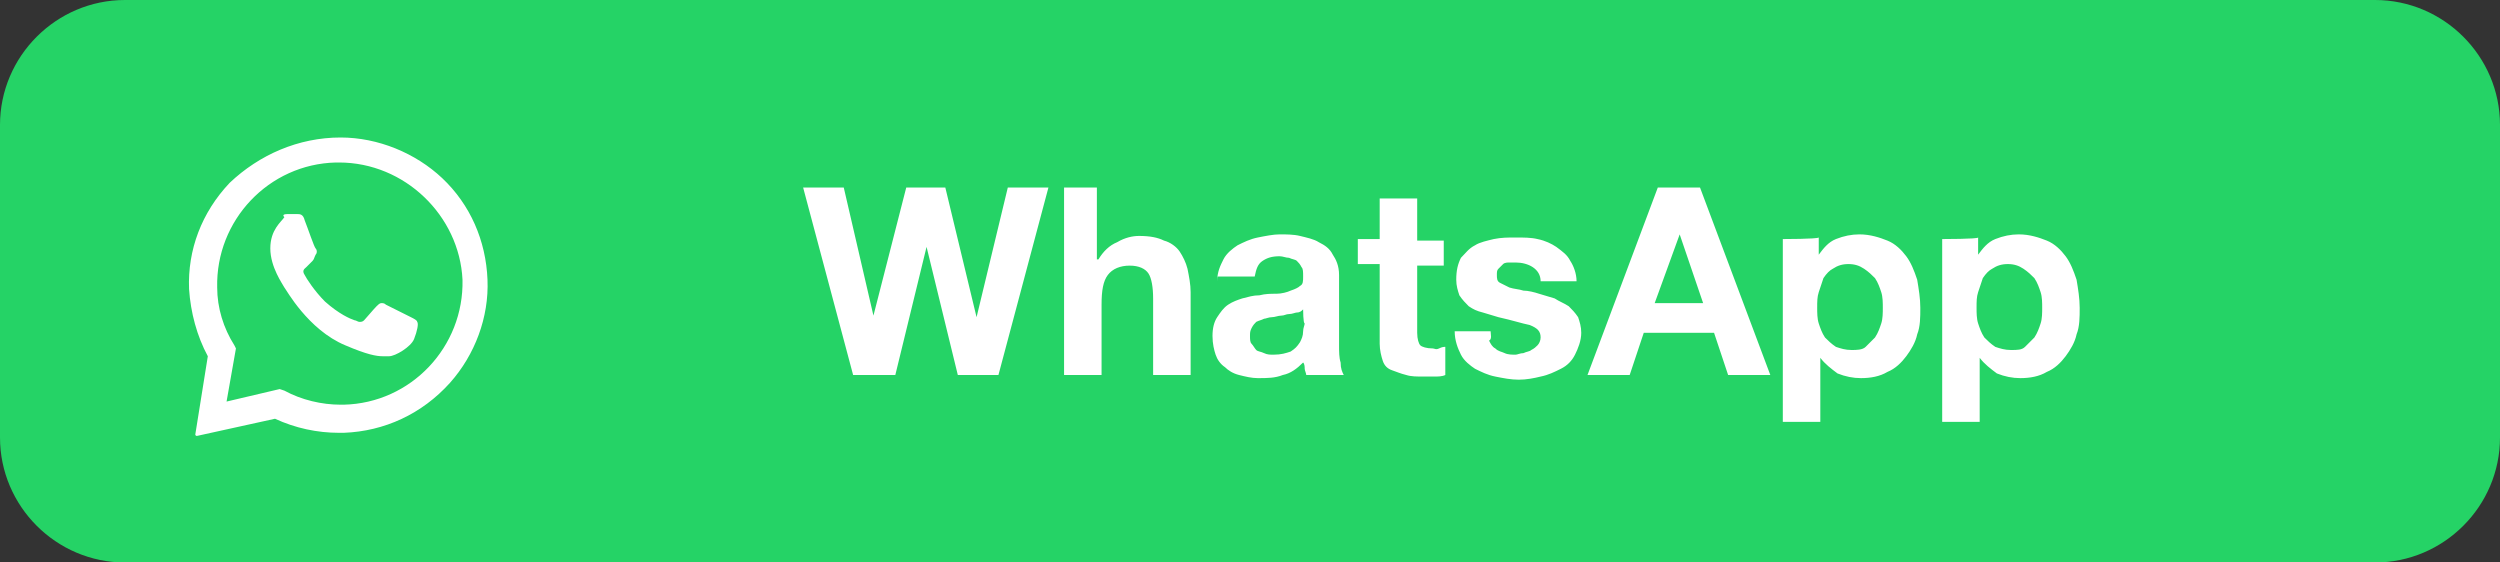
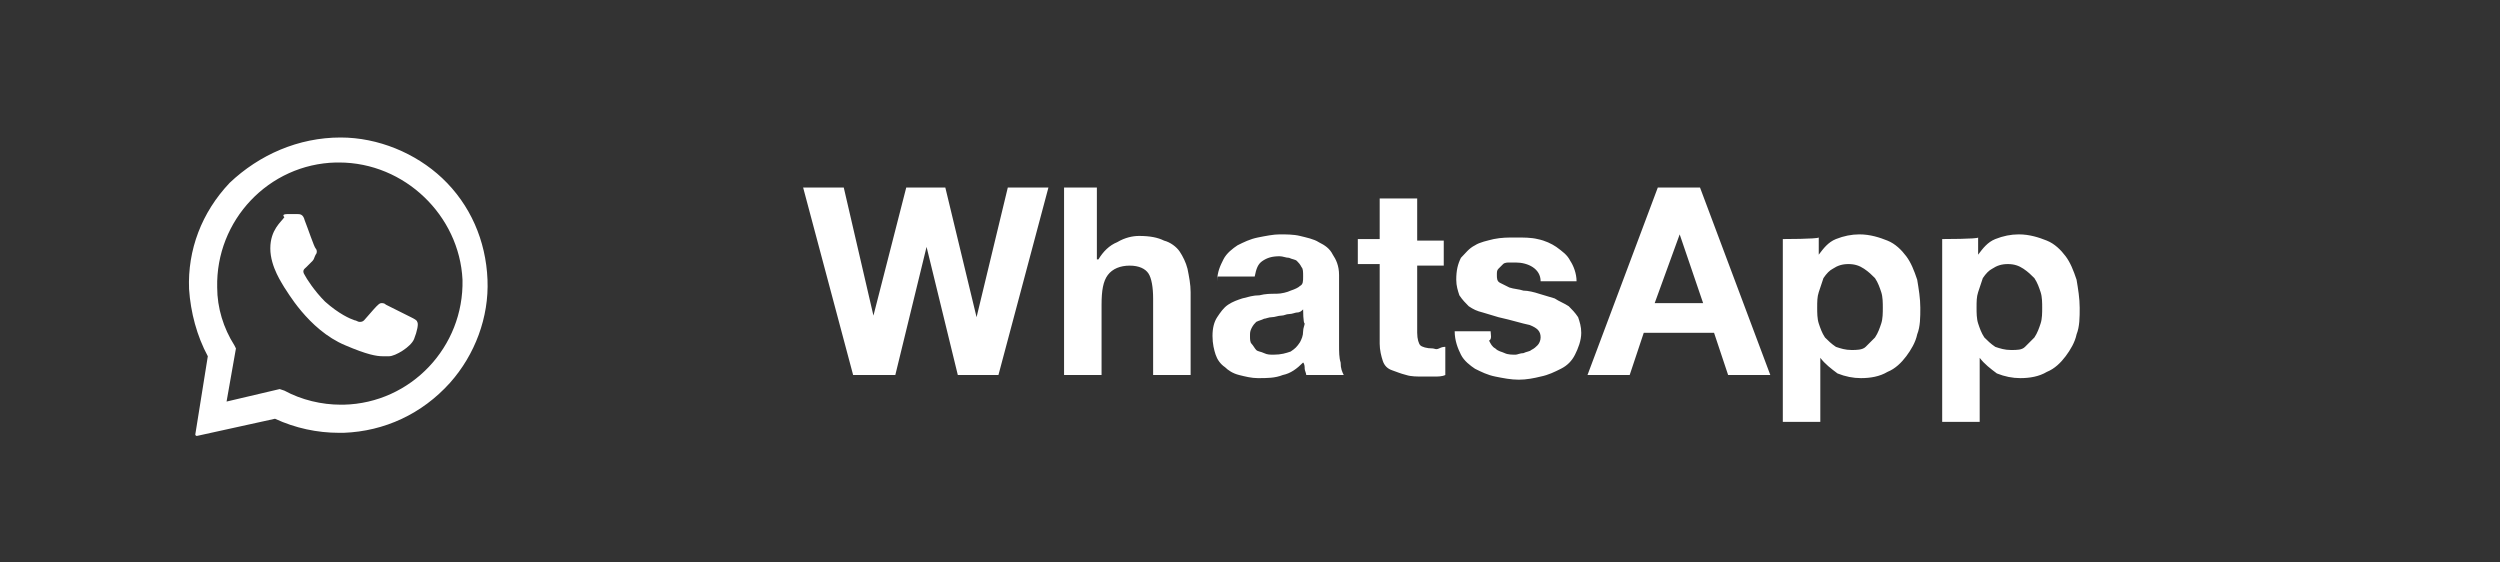
<svg xmlns="http://www.w3.org/2000/svg" version="1.1" id="katman_1" x="0px" y="0px" viewBox="0 0 160 36" style="enable-background:new 0 0 160 36;" xml:space="preserve">
  <rect x="0" y="0" width="160" height="36" fill="#333333" stroke="none" />
  <style type="text/css">
	.st0{fill:#25D366;}
	.st1{fill-rule:evenodd;clip-rule:evenodd;fill:#FFFFFF;}
	.st2{fill:#FFFFFF;}
</style>
-   <path class="st0" d="M8,0h144c4.4,0,8,3.6,8,8v20c0,4.4-3.6,8-8,8H8c-4.4,0-8-3.6-8-8V8C0,3.6,3.6,0,8,0z" />
  <path class="st1" d="M21.8,8.8c2.4,0,4.8,1,6.5,2.6c1.8,1.7,2.8,4,2.9,6.5c0.1,2.4-0.8,4.8-2.4,6.6c-1.8,2-4.2,3.1-6.8,3.2  c-0.1,0-0.2,0-0.3,0c-1.4,0-2.8-0.3-4.1-0.9l-5,1.1c0,0-0.1,0-0.1-0.1c0,0,0,0,0,0l0.8-5c-0.7-1.3-1.1-2.8-1.2-4.3  c-0.1-2.5,0.8-4.9,2.6-6.8C16.6,9.9,19.1,8.8,21.8,8.8C21.7,8.8,21.8,8.8,21.8,8.8z M21.7,10.4c-0.1,0-0.2,0-0.2,0  c-4.3,0.1-7.7,3.7-7.6,8c0,1.3,0.4,2.6,1.1,3.7l0.1,0.2l-0.6,3.4l3.4-0.8l0.3,0.1c1.1,0.6,2.4,0.9,3.6,0.9c0.1,0,0.1,0,0.2,0  c4.3-0.1,7.7-3.7,7.6-8C29.4,13.8,25.9,10.4,21.7,10.4z M18.5,13.7c0.2,0,0.3,0,0.5,0c0.2,0,0.4,0,0.5,0.4c0.2,0.5,0.6,1.7,0.7,1.8  c0.1,0.1,0.1,0.3,0,0.4c-0.1,0.2-0.1,0.3-0.2,0.4c-0.1,0.1-0.3,0.3-0.4,0.4c-0.1,0.1-0.3,0.2-0.1,0.5c0.1,0.2,0.6,1,1.3,1.7  c0.9,0.8,1.6,1.1,1.9,1.2c0.1,0,0.2,0.1,0.3,0.1c0.1,0,0.2,0,0.3-0.1c0.1-0.1,0.6-0.7,0.8-0.9c0.1-0.1,0.2-0.2,0.3-0.2  c0.1,0,0.2,0,0.3,0.1c0.2,0.1,1.4,0.7,1.6,0.8c0.2,0.1,0.4,0.2,0.4,0.3c0.1,0.1,0,0.6-0.2,1.1c-0.2,0.5-1.2,1.1-1.6,1.1  c-0.1,0-0.3,0-0.4,0c-0.4,0-1-0.1-2.4-0.7c-2.4-1-3.8-3.6-3.9-3.7c-0.1-0.2-0.9-1.3-0.9-2.5c0-1.2,0.7-1.7,0.9-2  C18,13.7,18.3,13.7,18.5,13.7C18.4,13.7,18.5,13.7,18.5,13.7z" />
  <path class="st2" d="M63.9,24l3.2-12h-2.6l-2,8.3h0l-2-8.3H58l-2.1,8.2h0L54,12h-2.6l3.2,12h2.7l2-8.2h0l2,8.2H63.9z M68.1,12v12  h2.4v-4.5c0-0.9,0.1-1.5,0.4-1.9c0.3-0.4,0.8-0.6,1.4-0.6c0.6,0,1,0.2,1.2,0.5c0.2,0.3,0.3,0.9,0.3,1.6V24h2.4v-5.3  c0-0.5-0.1-1-0.2-1.5c-0.1-0.4-0.3-0.8-0.5-1.1c-0.2-0.3-0.6-0.6-1-0.7c-0.4-0.2-0.9-0.3-1.6-0.3c-0.4,0-0.9,0.1-1.4,0.4  c-0.5,0.2-0.9,0.6-1.2,1.1h-0.1V12C70.5,12,68.1,12,68.1,12z M77.9,18c0-0.6,0.2-1,0.4-1.4s0.6-0.7,0.9-0.9c0.4-0.2,0.8-0.4,1.3-0.5  c0.5-0.1,1-0.2,1.4-0.2c0.4,0,0.9,0,1.3,0.1c0.4,0.1,0.9,0.2,1.2,0.4c0.4,0.2,0.7,0.4,0.9,0.8c0.2,0.3,0.4,0.7,0.4,1.3v4.5  c0,0.4,0,0.8,0.1,1.1c0,0.4,0.1,0.6,0.2,0.8h-2.4c0-0.1-0.1-0.3-0.1-0.4c0-0.1,0-0.3-0.1-0.4c-0.4,0.4-0.8,0.7-1.3,0.8  c-0.5,0.2-1,0.2-1.6,0.2c-0.4,0-0.8-0.1-1.2-0.2c-0.4-0.1-0.7-0.3-0.9-0.5c-0.3-0.2-0.5-0.5-0.6-0.8c-0.1-0.3-0.2-0.7-0.2-1.2  c0-0.5,0.1-0.9,0.3-1.2c0.2-0.3,0.4-0.6,0.7-0.8c0.3-0.2,0.6-0.3,0.9-0.4c0.4-0.1,0.7-0.2,1.1-0.2c0.4-0.1,0.7-0.1,1.1-0.1  c0.3,0,0.7-0.1,0.9-0.2c0.3-0.1,0.5-0.2,0.6-0.3c0.2-0.1,0.2-0.3,0.2-0.6c0-0.3,0-0.5-0.1-0.6c-0.1-0.2-0.2-0.3-0.3-0.4  c-0.1-0.1-0.3-0.1-0.5-0.2c-0.2,0-0.4-0.1-0.6-0.1c-0.5,0-0.8,0.1-1.1,0.3c-0.3,0.2-0.4,0.5-0.5,1H77.9z M83.4,19.8  c-0.1,0.1-0.2,0.2-0.4,0.2c-0.1,0-0.3,0.1-0.5,0.1c-0.2,0-0.3,0.1-0.5,0.1c-0.2,0-0.4,0.1-0.6,0.1c-0.2,0-0.4,0.1-0.5,0.1  c-0.2,0.1-0.3,0.1-0.5,0.2c-0.1,0.1-0.2,0.2-0.3,0.4S80,21.3,80,21.5c0,0.2,0,0.4,0.1,0.5c0.1,0.1,0.2,0.3,0.3,0.4  c0.1,0.1,0.3,0.1,0.5,0.2s0.4,0.1,0.6,0.1c0.5,0,0.8-0.1,1.1-0.2c0.3-0.2,0.4-0.3,0.6-0.6c0.1-0.2,0.2-0.4,0.2-0.7  c0-0.2,0.1-0.4,0.1-0.5C83.4,20.7,83.4,19.8,83.4,19.8z M90.7,15.3v-2.6h-2.4v2.6h-1.4v1.6h1.4V22c0,0.4,0.1,0.8,0.2,1.1  c0.1,0.3,0.3,0.5,0.6,0.6c0.3,0.1,0.5,0.2,0.9,0.3c0.3,0.1,0.7,0.1,1.1,0.1c0.2,0,0.5,0,0.7,0s0.5,0,0.7-0.1v-1.8  c-0.1,0-0.2,0-0.4,0.1s-0.3,0-0.4,0c-0.4,0-0.7-0.1-0.8-0.2c-0.1-0.1-0.2-0.4-0.2-0.8v-4.3h1.7v-1.6H90.7z M95.4,21.2h-2.3  c0,0.6,0.2,1.1,0.4,1.5c0.2,0.4,0.6,0.7,0.9,0.9c0.4,0.2,0.8,0.4,1.3,0.5c0.5,0.1,1,0.2,1.5,0.2c0.5,0,1-0.1,1.4-0.2  c0.5-0.1,0.9-0.3,1.3-0.5s0.7-0.5,0.9-0.9c0.2-0.4,0.4-0.9,0.4-1.4c0-0.4-0.1-0.7-0.2-1c-0.2-0.3-0.4-0.5-0.6-0.7  c-0.3-0.2-0.6-0.3-0.9-0.5c-0.3-0.1-0.7-0.2-1-0.3c-0.3-0.1-0.7-0.2-1-0.2c-0.3-0.1-0.6-0.1-0.9-0.2c-0.2-0.1-0.4-0.2-0.6-0.3  s-0.2-0.3-0.2-0.5c0-0.2,0-0.3,0.1-0.4c0.1-0.1,0.2-0.2,0.3-0.3c0.1-0.1,0.3-0.1,0.4-0.1c0.2,0,0.3,0,0.4,0c0.4,0,0.8,0.1,1.1,0.3  c0.3,0.2,0.5,0.5,0.5,0.9h2.3c0-0.5-0.2-1-0.4-1.3c-0.2-0.4-0.5-0.6-0.9-0.9c-0.3-0.2-0.7-0.4-1.2-0.5c-0.4-0.1-0.9-0.1-1.4-0.1  c-0.5,0-0.9,0-1.4,0.1c-0.4,0.1-0.9,0.2-1.2,0.4c-0.4,0.2-0.6,0.5-0.9,0.8c-0.2,0.4-0.3,0.8-0.3,1.4c0,0.4,0.1,0.7,0.2,1  c0.2,0.3,0.4,0.5,0.6,0.7c0.3,0.2,0.5,0.3,0.9,0.4c0.3,0.1,0.7,0.2,1,0.3c0.9,0.2,1.5,0.4,2,0.5c0.5,0.2,0.7,0.4,0.7,0.8  c0,0.2-0.1,0.4-0.2,0.5c-0.1,0.1-0.2,0.2-0.4,0.3c-0.1,0.1-0.3,0.1-0.5,0.2c-0.2,0-0.4,0.1-0.5,0.1c-0.2,0-0.5,0-0.7-0.1  c-0.2-0.1-0.4-0.1-0.6-0.3c-0.2-0.1-0.3-0.3-0.4-0.5C95.5,21.7,95.4,21.4,95.4,21.2z M105.9,19.4l1.6-4.4h0l1.5,4.4  C109,19.4,105.9,19.4,105.9,19.4z M106.1,12l-4.5,12h2.7l0.9-2.7h4.5l0.9,2.7h2.7l-4.5-12C108.8,12,106.1,12,106.1,12z M118.5,22.4  c-0.4,0-0.7-0.1-1-0.2c-0.3-0.2-0.5-0.4-0.7-0.6c-0.2-0.3-0.3-0.6-0.4-0.9c-0.1-0.3-0.1-0.7-0.1-1c0-0.4,0-0.7,0.1-1  c0.1-0.3,0.2-0.6,0.3-0.9c0.2-0.3,0.4-0.5,0.6-0.6c0.3-0.2,0.6-0.3,1-0.3c0.4,0,0.7,0.1,1,0.3c0.3,0.2,0.5,0.4,0.7,0.6  c0.2,0.3,0.3,0.6,0.4,0.9c0.1,0.3,0.1,0.7,0.1,1s0,0.7-0.1,1s-0.2,0.6-0.4,0.9c-0.2,0.2-0.4,0.4-0.6,0.6  C119.2,22.4,118.8,22.4,118.5,22.4z M114.1,15.3V27h2.4v-4.1h0c0.3,0.4,0.7,0.7,1.1,1c0.5,0.2,1,0.3,1.5,0.3c0.6,0,1.2-0.1,1.7-0.4  c0.5-0.2,0.9-0.6,1.2-1c0.3-0.4,0.6-0.9,0.7-1.4c0.2-0.5,0.2-1.1,0.2-1.7c0-0.6-0.1-1.2-0.2-1.8c-0.2-0.6-0.4-1.1-0.7-1.5  c-0.3-0.4-0.7-0.8-1.2-1s-1.1-0.4-1.8-0.4c-0.5,0-1,0.1-1.5,0.3s-0.8,0.6-1.1,1h0v-1.1C116.3,15.3,114.1,15.3,114.1,15.3z   M128.7,22.4c-0.4,0-0.7-0.1-1-0.2c-0.3-0.2-0.5-0.4-0.7-0.6c-0.2-0.3-0.3-0.6-0.4-0.9c-0.1-0.3-0.1-0.7-0.1-1c0-0.4,0-0.7,0.1-1  c0.1-0.3,0.2-0.6,0.3-0.9c0.2-0.3,0.4-0.5,0.6-0.6c0.3-0.2,0.6-0.3,1-0.3c0.4,0,0.7,0.1,1,0.3c0.3,0.2,0.5,0.4,0.7,0.6  c0.2,0.3,0.3,0.6,0.4,0.9c0.1,0.3,0.1,0.7,0.1,1s0,0.7-0.1,1s-0.2,0.6-0.4,0.9c-0.2,0.2-0.4,0.4-0.6,0.6  C129.4,22.4,129.1,22.4,128.7,22.4z M124.3,15.3V27h2.4v-4.1h0c0.3,0.4,0.7,0.7,1.1,1c0.5,0.2,1,0.3,1.5,0.3c0.6,0,1.2-0.1,1.7-0.4  c0.5-0.2,0.9-0.6,1.2-1c0.3-0.4,0.6-0.9,0.7-1.4c0.2-0.5,0.2-1.1,0.2-1.7c0-0.6-0.1-1.2-0.2-1.8c-0.2-0.6-0.4-1.1-0.7-1.5  c-0.3-0.4-0.7-0.8-1.2-1s-1.1-0.4-1.8-0.4c-0.5,0-1,0.1-1.5,0.3s-0.8,0.6-1.1,1h0v-1.1C126.6,15.3,124.3,15.3,124.3,15.3z" />
</svg>